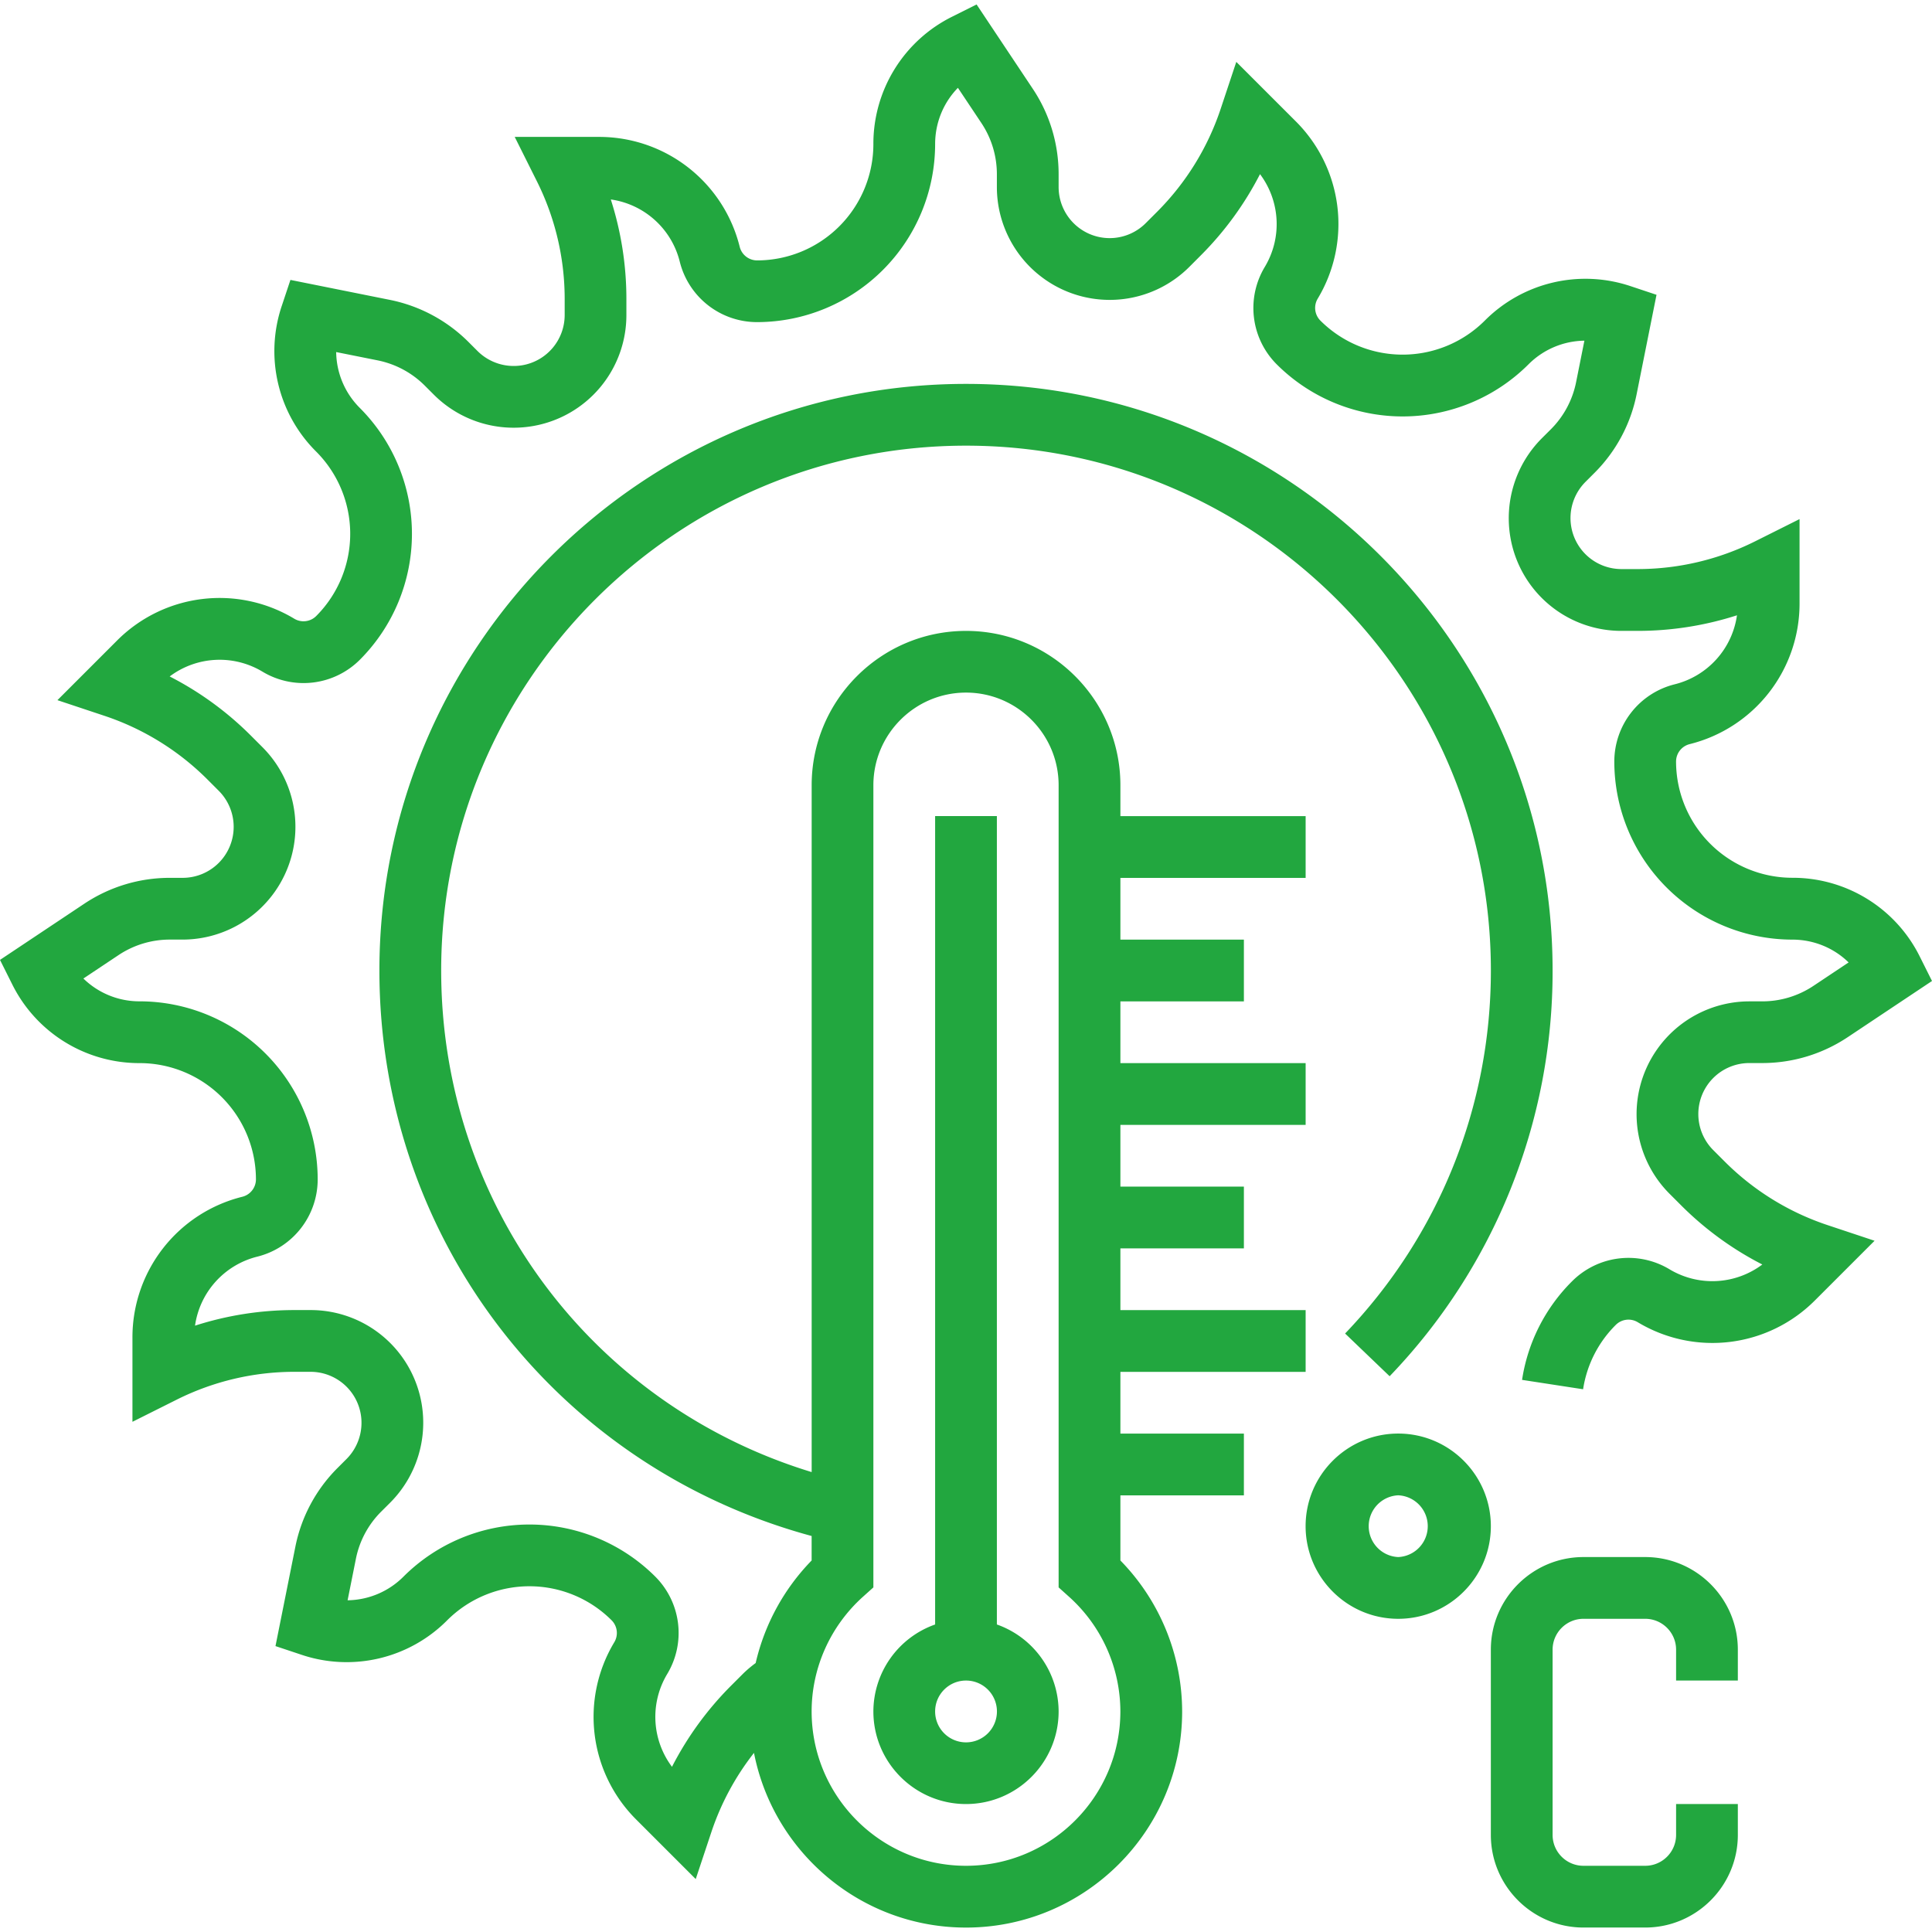
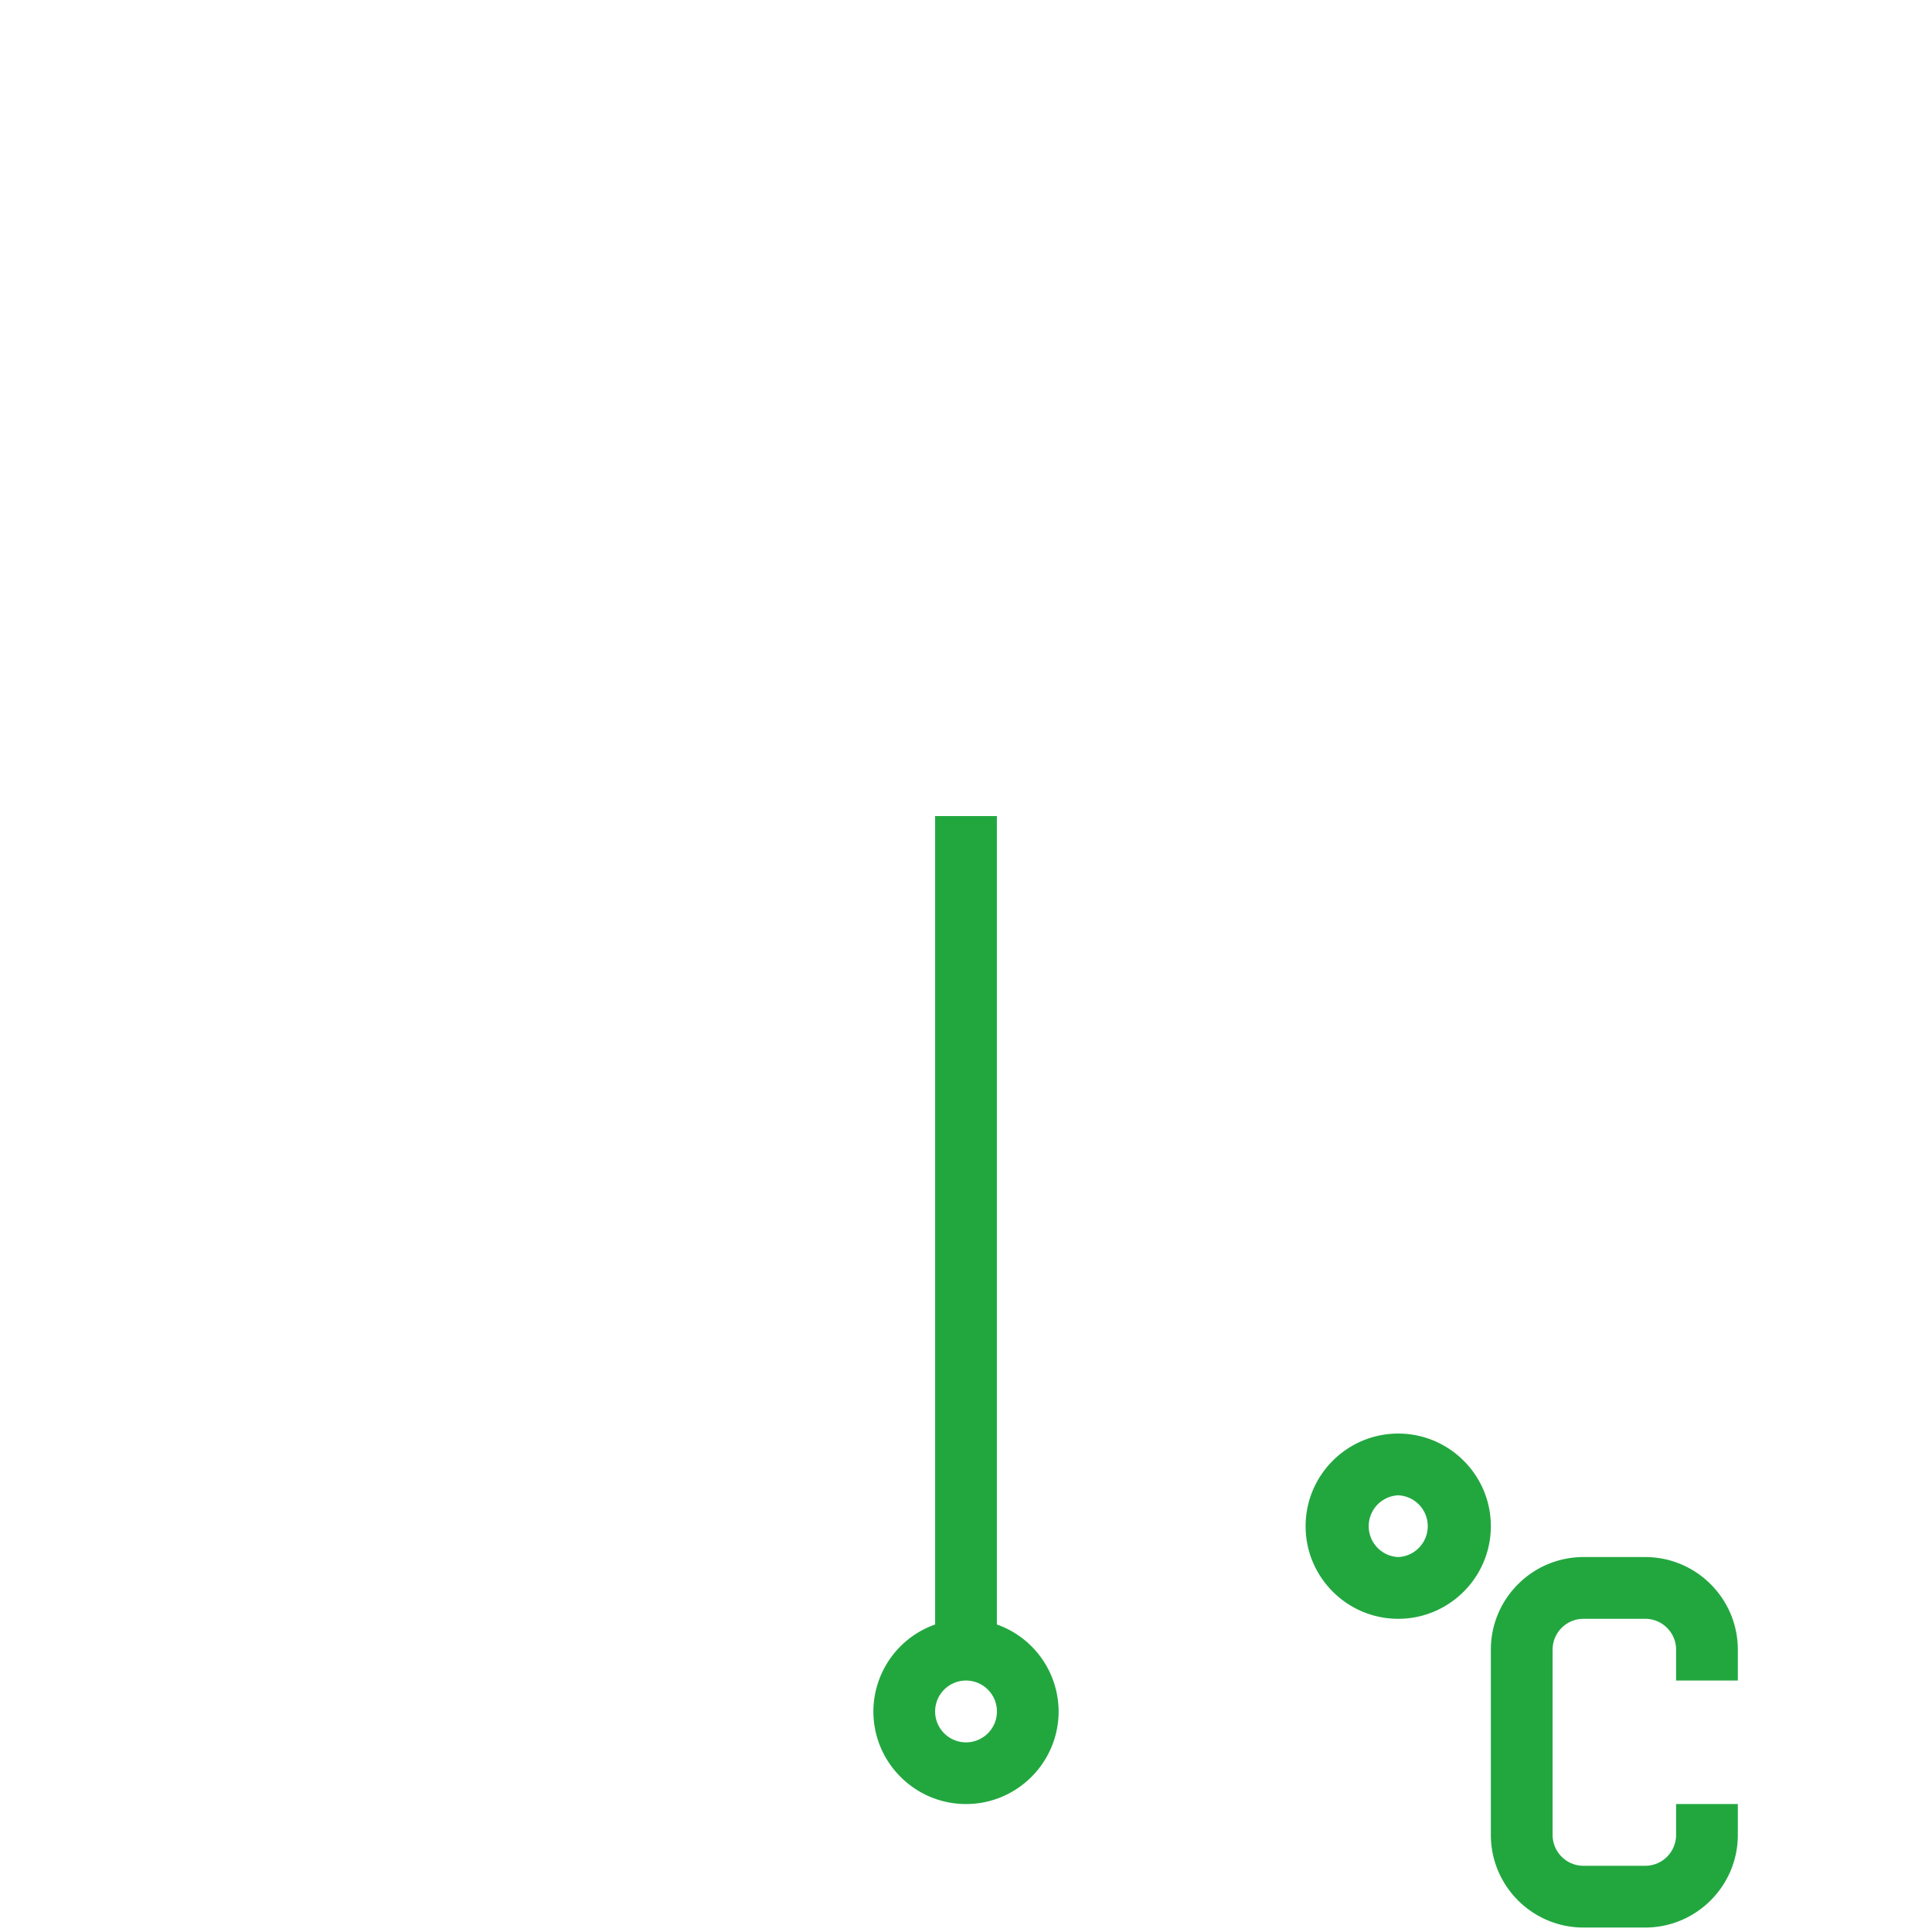
<svg xmlns="http://www.w3.org/2000/svg" version="1.1" width="512" height="512" x="0" y="0" viewBox="0 0 62.578 62.289" style="enable-background:new 0 0 512 512" xml:space="preserve" class="">
  <g>
-     <path d="M31.289 58.289c1.654 0 3-1.346 3-3a2.996 2.996 0 0 0-2-2.816V26.289h-2v26.184a2.996 2.996 0 0 0-2 2.816c0 1.654 1.346 3 3 3zm0-4a1.001 1.001 0 1 1-1 1c0-.551.448-1 1-1zM53.289 50.289h-2c-1.654 0-3 1.346-3 3v6c0 1.654 1.346 3 3 3h2c1.654 0 3-1.346 3-3v-1h-2v1c0 .551-.448 1-1 1h-2c-.552 0-1-.449-1-1v-6c0-.551.448-1 1-1h2c.552 0 1 .449 1 1v1h2v-1c0-1.654-1.346-3-3-3zM45.289 46.289c-1.654 0-3 1.346-3 3s1.346 3 3 3 3-1.346 3-3-1.346-3-3-3zm0 4a1.001 1.001 0 0 1 0-2 1.001 1.001 0 0 1 0 2z" fill="#22a73f" data-original="#000000" opacity="1" class="" />
-     <path d="m55.871 37.486-.375-.375a1.652 1.652 0 0 1 1.169-2.823h.413c.99 0 1.949-.291 2.773-.84l2.727-1.818-.395-.79a4.595 4.595 0 0 0-4.132-2.553 3.77 3.77 0 0 1-3.763-3.764c0-.268.182-.5.441-.565a4.691 4.691 0 0 0 3.559-4.558v-2.731l-1.447.724a8.516 8.516 0 0 1-3.789.895h-.53a1.65 1.65 0 0 1-1.629-1.371 1.66 1.66 0 0 1 .46-1.452l.292-.292a4.977 4.977 0 0 0 1.367-2.555l.643-3.214-.837-.279a4.6 4.6 0 0 0-4.727 1.117 3.767 3.767 0 0 1-5.322-.001.582.582 0 0 1-.088-.712 4.693 4.693 0 0 0-.706-5.739l-1.931-1.93-.511 1.536a8.53 8.53 0 0 1-2.047 3.312l-.375.375a1.65 1.65 0 0 1-2.122.182 1.655 1.655 0 0 1-.7-1.351V5.5c0-.991-.29-1.95-.84-2.773L31.632 0l-.79.395a4.595 4.595 0 0 0-2.553 4.132 3.769 3.769 0 0 1-3.764 3.763.582.582 0 0 1-.566-.441 4.688 4.688 0 0 0-4.557-3.559h-2.73l.723 1.447a8.522 8.522 0 0 1 .895 3.789v.531a1.65 1.65 0 0 1-1.372 1.629 1.66 1.66 0 0 1-1.449-.459l-.293-.293a4.992 4.992 0 0 0-2.555-1.367l-3.214-.645-.279.837a4.59 4.59 0 0 0 1.116 4.727 3.769 3.769 0 0 1-.001 5.322.582.582 0 0 1-.713.087 4.69 4.69 0 0 0-5.738.707L1.86 22.534l1.535.511a8.521 8.521 0 0 1 3.312 2.046l.375.375a1.652 1.652 0 0 1-1.169 2.823H5.5c-.99 0-1.949.291-2.773.84L0 30.947l.395.79a4.595 4.595 0 0 0 4.132 2.553 3.77 3.77 0 0 1 3.763 3.764c0 .268-.182.5-.441.565a4.691 4.691 0 0 0-3.559 4.558v2.731l1.447-.724a8.516 8.516 0 0 1 3.789-.895h.53a1.65 1.65 0 0 1 1.629 1.371 1.66 1.66 0 0 1-.46 1.452l-.292.292a4.977 4.977 0 0 0-1.367 2.555l-.643 3.214.837.279a4.59 4.59 0 0 0 4.727-1.117 3.767 3.767 0 0 1 5.322.001.582.582 0 0 1 .088.712 4.693 4.693 0 0 0 .706 5.739l1.932 1.932.511-1.536a8.509 8.509 0 0 1 1.376-2.551c.628 3.22 3.467 5.658 6.868 5.658 3.859 0 7-3.14 7-7a7.009 7.009 0 0 0-2-4.89v-2.11h4v-2h-4v-2h6v-2h-6v-2h4v-2h-4v-2h6v-2h-6v-2h4v-2h-4v-2h6v-2h-6v-1c0-2.757-2.243-5-5-5s-5 2.243-5 5v22.246c-7.124-2.172-12-8.678-12-16.246 0-9.374 7.626-17 17-17s17 7.626 17 17c0 4.403-1.677 8.579-4.722 11.758l1.443 1.384a18.91 18.91 0 0 0 5.278-13.142c0-10.477-8.523-19-19-19s-19 8.523-19 19c0 8.663 5.721 16.074 14 18.317v.793a7.027 7.027 0 0 0-1.813 3.322c-.149.11-.292.229-.423.36l-.375.375a10.5 10.5 0 0 0-1.912 2.626 2.695 2.695 0 0 1-.154-3.007 2.58 2.58 0 0 0-.389-3.155 5.77 5.77 0 0 0-8.152 0 2.606 2.606 0 0 1-1.812.768l.268-1.34a2.983 2.983 0 0 1 .82-1.532l.293-.292a3.666 3.666 0 0 0 1.016-3.206 3.645 3.645 0 0 0-3.6-3.03h-.53a10.5 10.5 0 0 0-3.209.505 2.693 2.693 0 0 1 2.016-2.235 2.58 2.58 0 0 0 1.957-2.506 5.772 5.772 0 0 0-5.766-5.764 2.598 2.598 0 0 1-1.823-.739l1.136-.757a2.99 2.99 0 0 1 1.664-.504h.413A3.657 3.657 0 0 0 8.9 28.741a3.648 3.648 0 0 0-.403-4.688l-.375-.375a10.456 10.456 0 0 0-2.626-1.912 2.693 2.693 0 0 1 3.006-.155 2.58 2.58 0 0 0 3.156-.388 5.772 5.772 0 0 0-.001-8.152 2.602 2.602 0 0 1-.768-1.812l1.339.268c.582.117 1.112.4 1.532.82l.293.293a3.657 3.657 0 0 0 3.206 1.016 3.646 3.646 0 0 0 3.03-3.6v-.531a10.54 10.54 0 0 0-.505-3.209 2.69 2.69 0 0 1 2.234 2.016 2.58 2.58 0 0 0 2.507 1.957 5.772 5.772 0 0 0 5.764-5.765c0-.697.271-1.345.738-1.824l.758 1.137c.33.494.504 1.069.504 1.664v.414c0 1.186.579 2.302 1.548 2.985a3.648 3.648 0 0 0 4.688-.402l.375-.376a10.5 10.5 0 0 0 1.912-2.626c.651.868.726 2.054.154 3.007a2.58 2.58 0 0 0 .389 3.155 5.77 5.77 0 0 0 8.152 0 2.606 2.606 0 0 1 1.812-.768l-.268 1.34a2.983 2.983 0 0 1-.82 1.532l-.293.292a3.666 3.666 0 0 0-1.016 3.206 3.645 3.645 0 0 0 3.6 3.03h.53a10.5 10.5 0 0 0 3.209-.505 2.693 2.693 0 0 1-2.016 2.235 2.58 2.58 0 0 0-1.957 2.506 5.772 5.772 0 0 0 5.766 5.764c.696 0 1.345.271 1.823.739l-1.136.757a2.99 2.99 0 0 1-1.664.504h-.413a3.657 3.657 0 0 0-2.986 1.548 3.648 3.648 0 0 0 .403 4.688l.375.375a10.456 10.456 0 0 0 2.626 1.912 2.695 2.695 0 0 1-3.006.155 2.58 2.58 0 0 0-3.156.388 5.712 5.712 0 0 0-1.62 3.194l1.977.304a3.726 3.726 0 0 1 1.058-2.084.582.582 0 0 1 .713-.087 4.688 4.688 0 0 0 5.738-.707l1.932-1.932-1.535-.511a8.504 8.504 0 0 1-3.312-2.047zM27.957 51.57l.332-.298V25.289c0-1.654 1.346-3 3-3s3 1.346 3 3v25.983l.332.298a5.004 5.004 0 0 1 1.668 3.719c0 2.757-2.243 5-5 5s-5-2.243-5-5c0-1.413.607-2.768 1.668-3.719z" fill="#22a73f" data-original="#000000" opacity="1" class="" />
+     <path d="M31.289 58.289c1.654 0 3-1.346 3-3a2.996 2.996 0 0 0-2-2.816V26.289h-2v26.184a2.996 2.996 0 0 0-2 2.816c0 1.654 1.346 3 3 3m0-4a1.001 1.001 0 1 1-1 1c0-.551.448-1 1-1zM53.289 50.289h-2c-1.654 0-3 1.346-3 3v6c0 1.654 1.346 3 3 3h2c1.654 0 3-1.346 3-3v-1h-2v1c0 .551-.448 1-1 1h-2c-.552 0-1-.449-1-1v-6c0-.551.448-1 1-1h2c.552 0 1 .449 1 1v1h2v-1c0-1.654-1.346-3-3-3zM45.289 46.289c-1.654 0-3 1.346-3 3s1.346 3 3 3 3-1.346 3-3-1.346-3-3-3zm0 4a1.001 1.001 0 0 1 0-2 1.001 1.001 0 0 1 0 2z" fill="#22a73f" data-original="#000000" opacity="1" class="" />
  </g>
</svg>